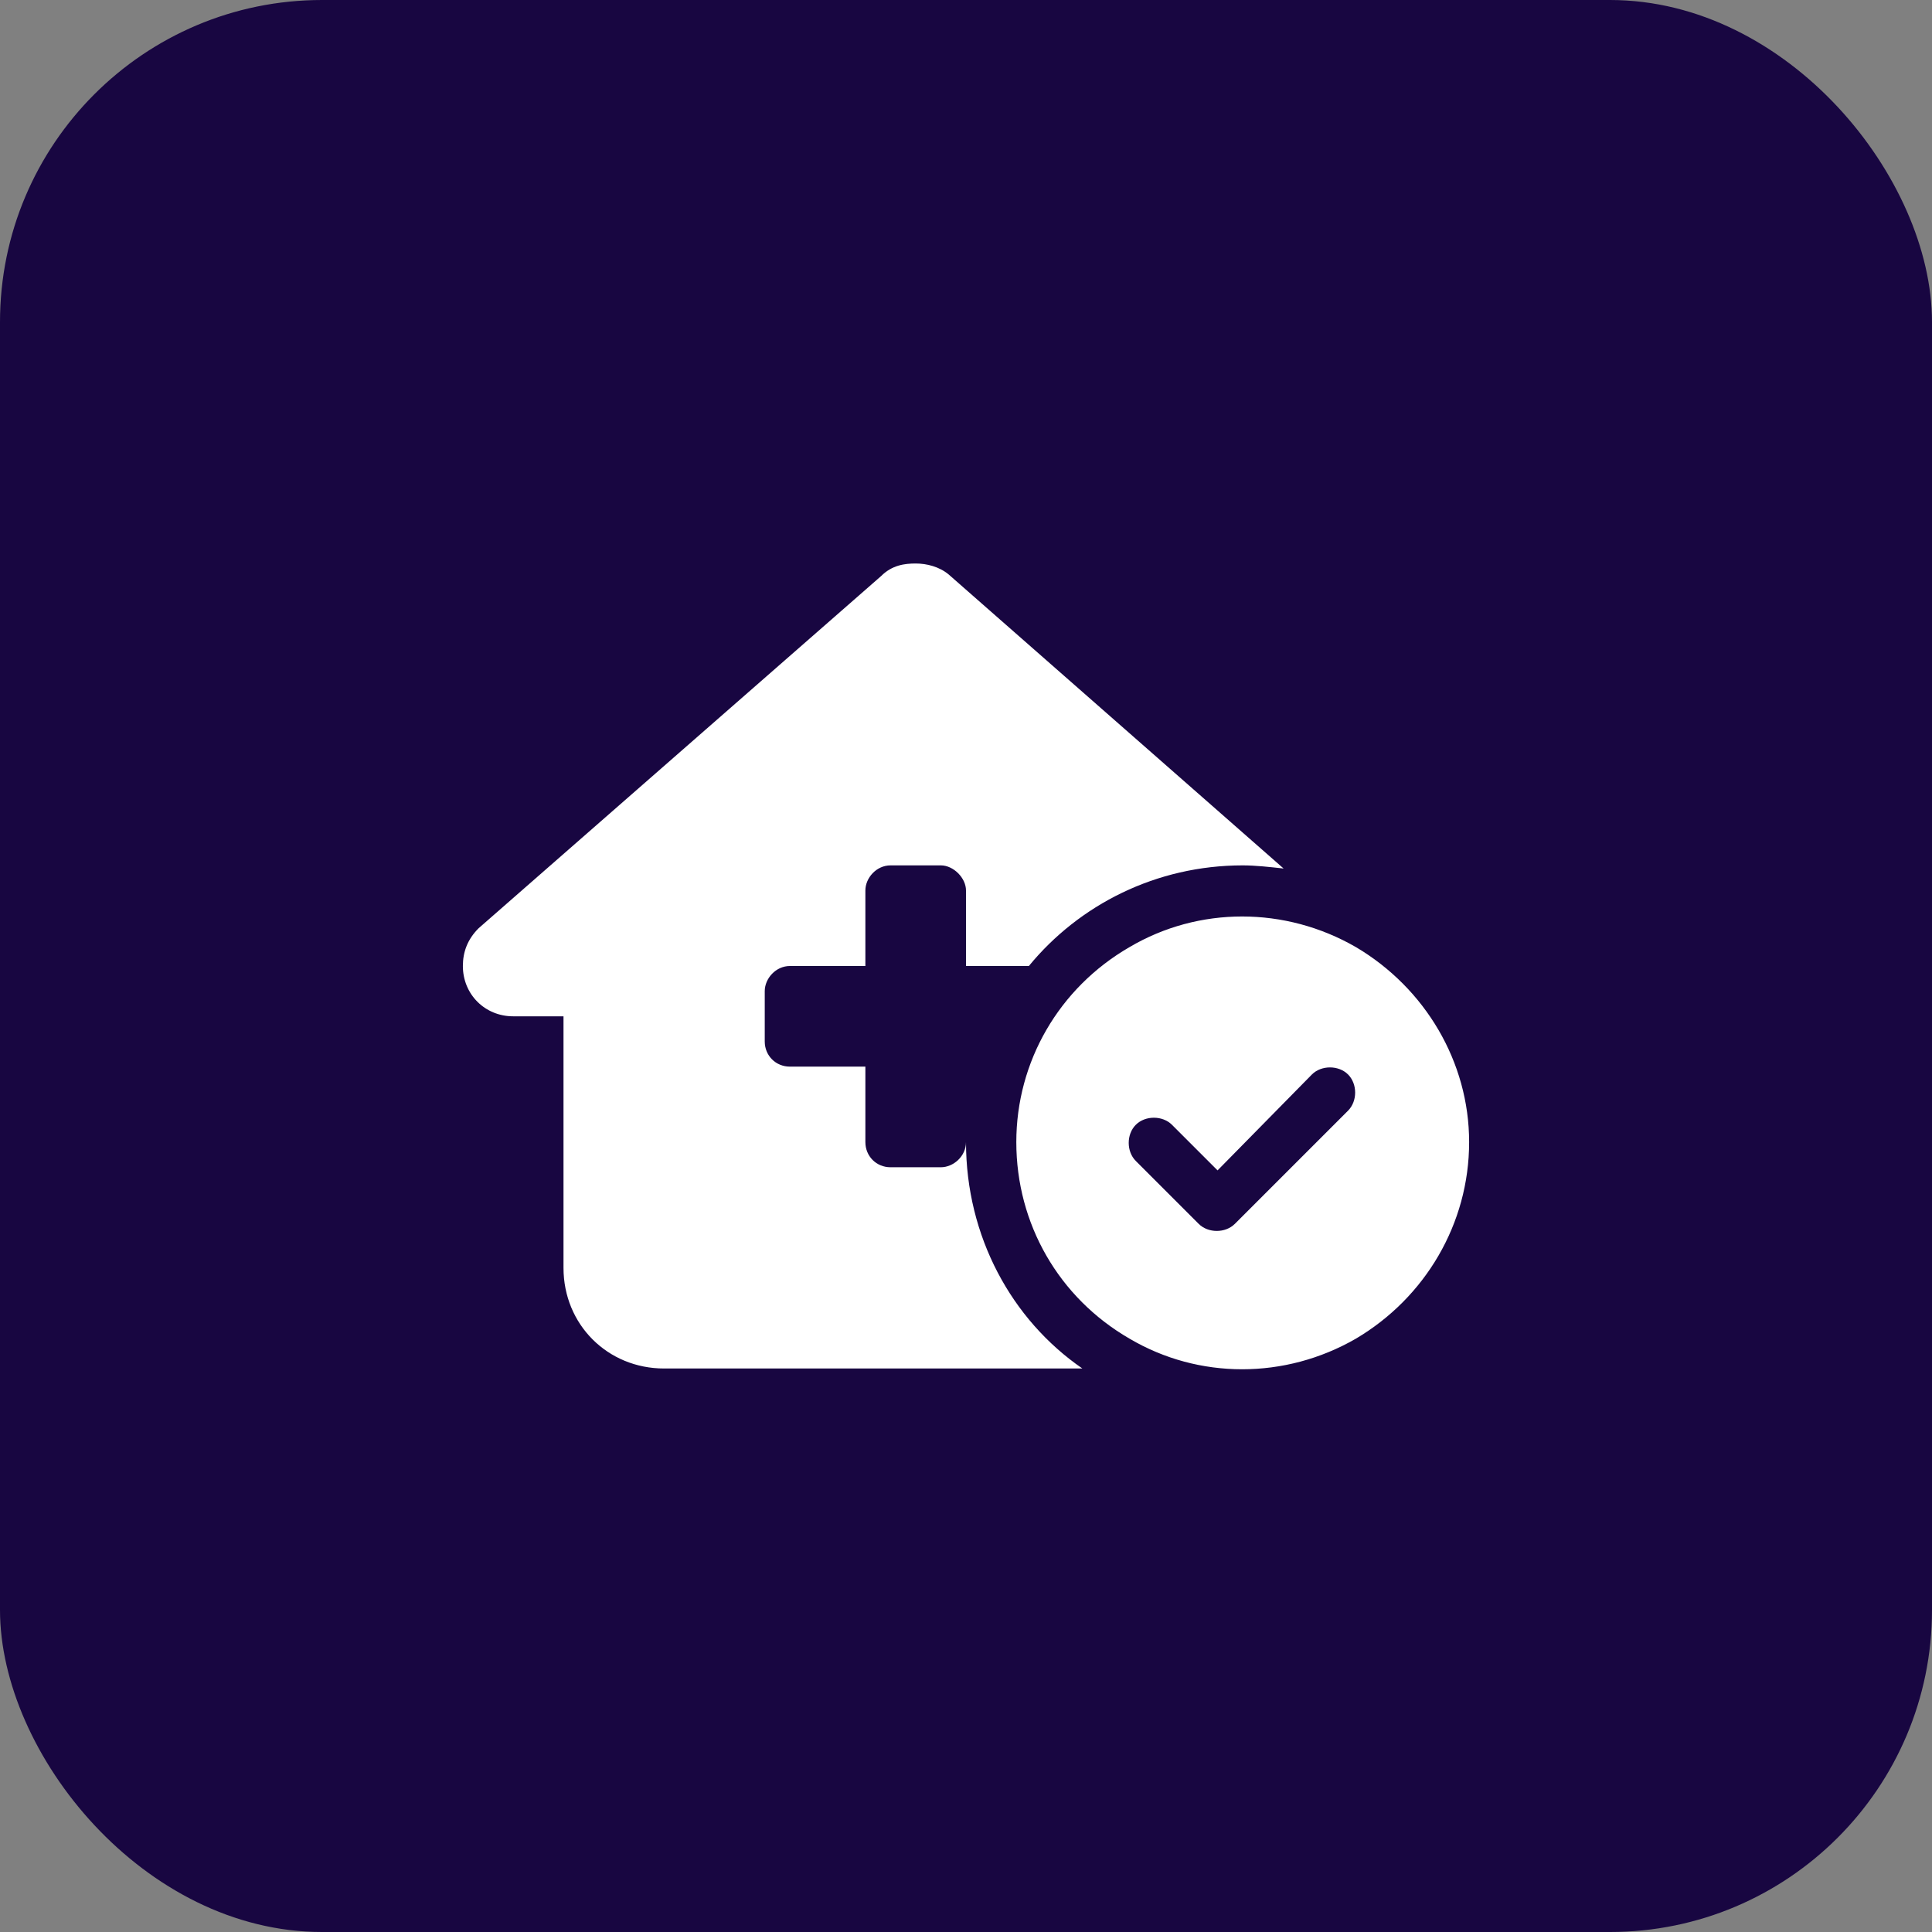
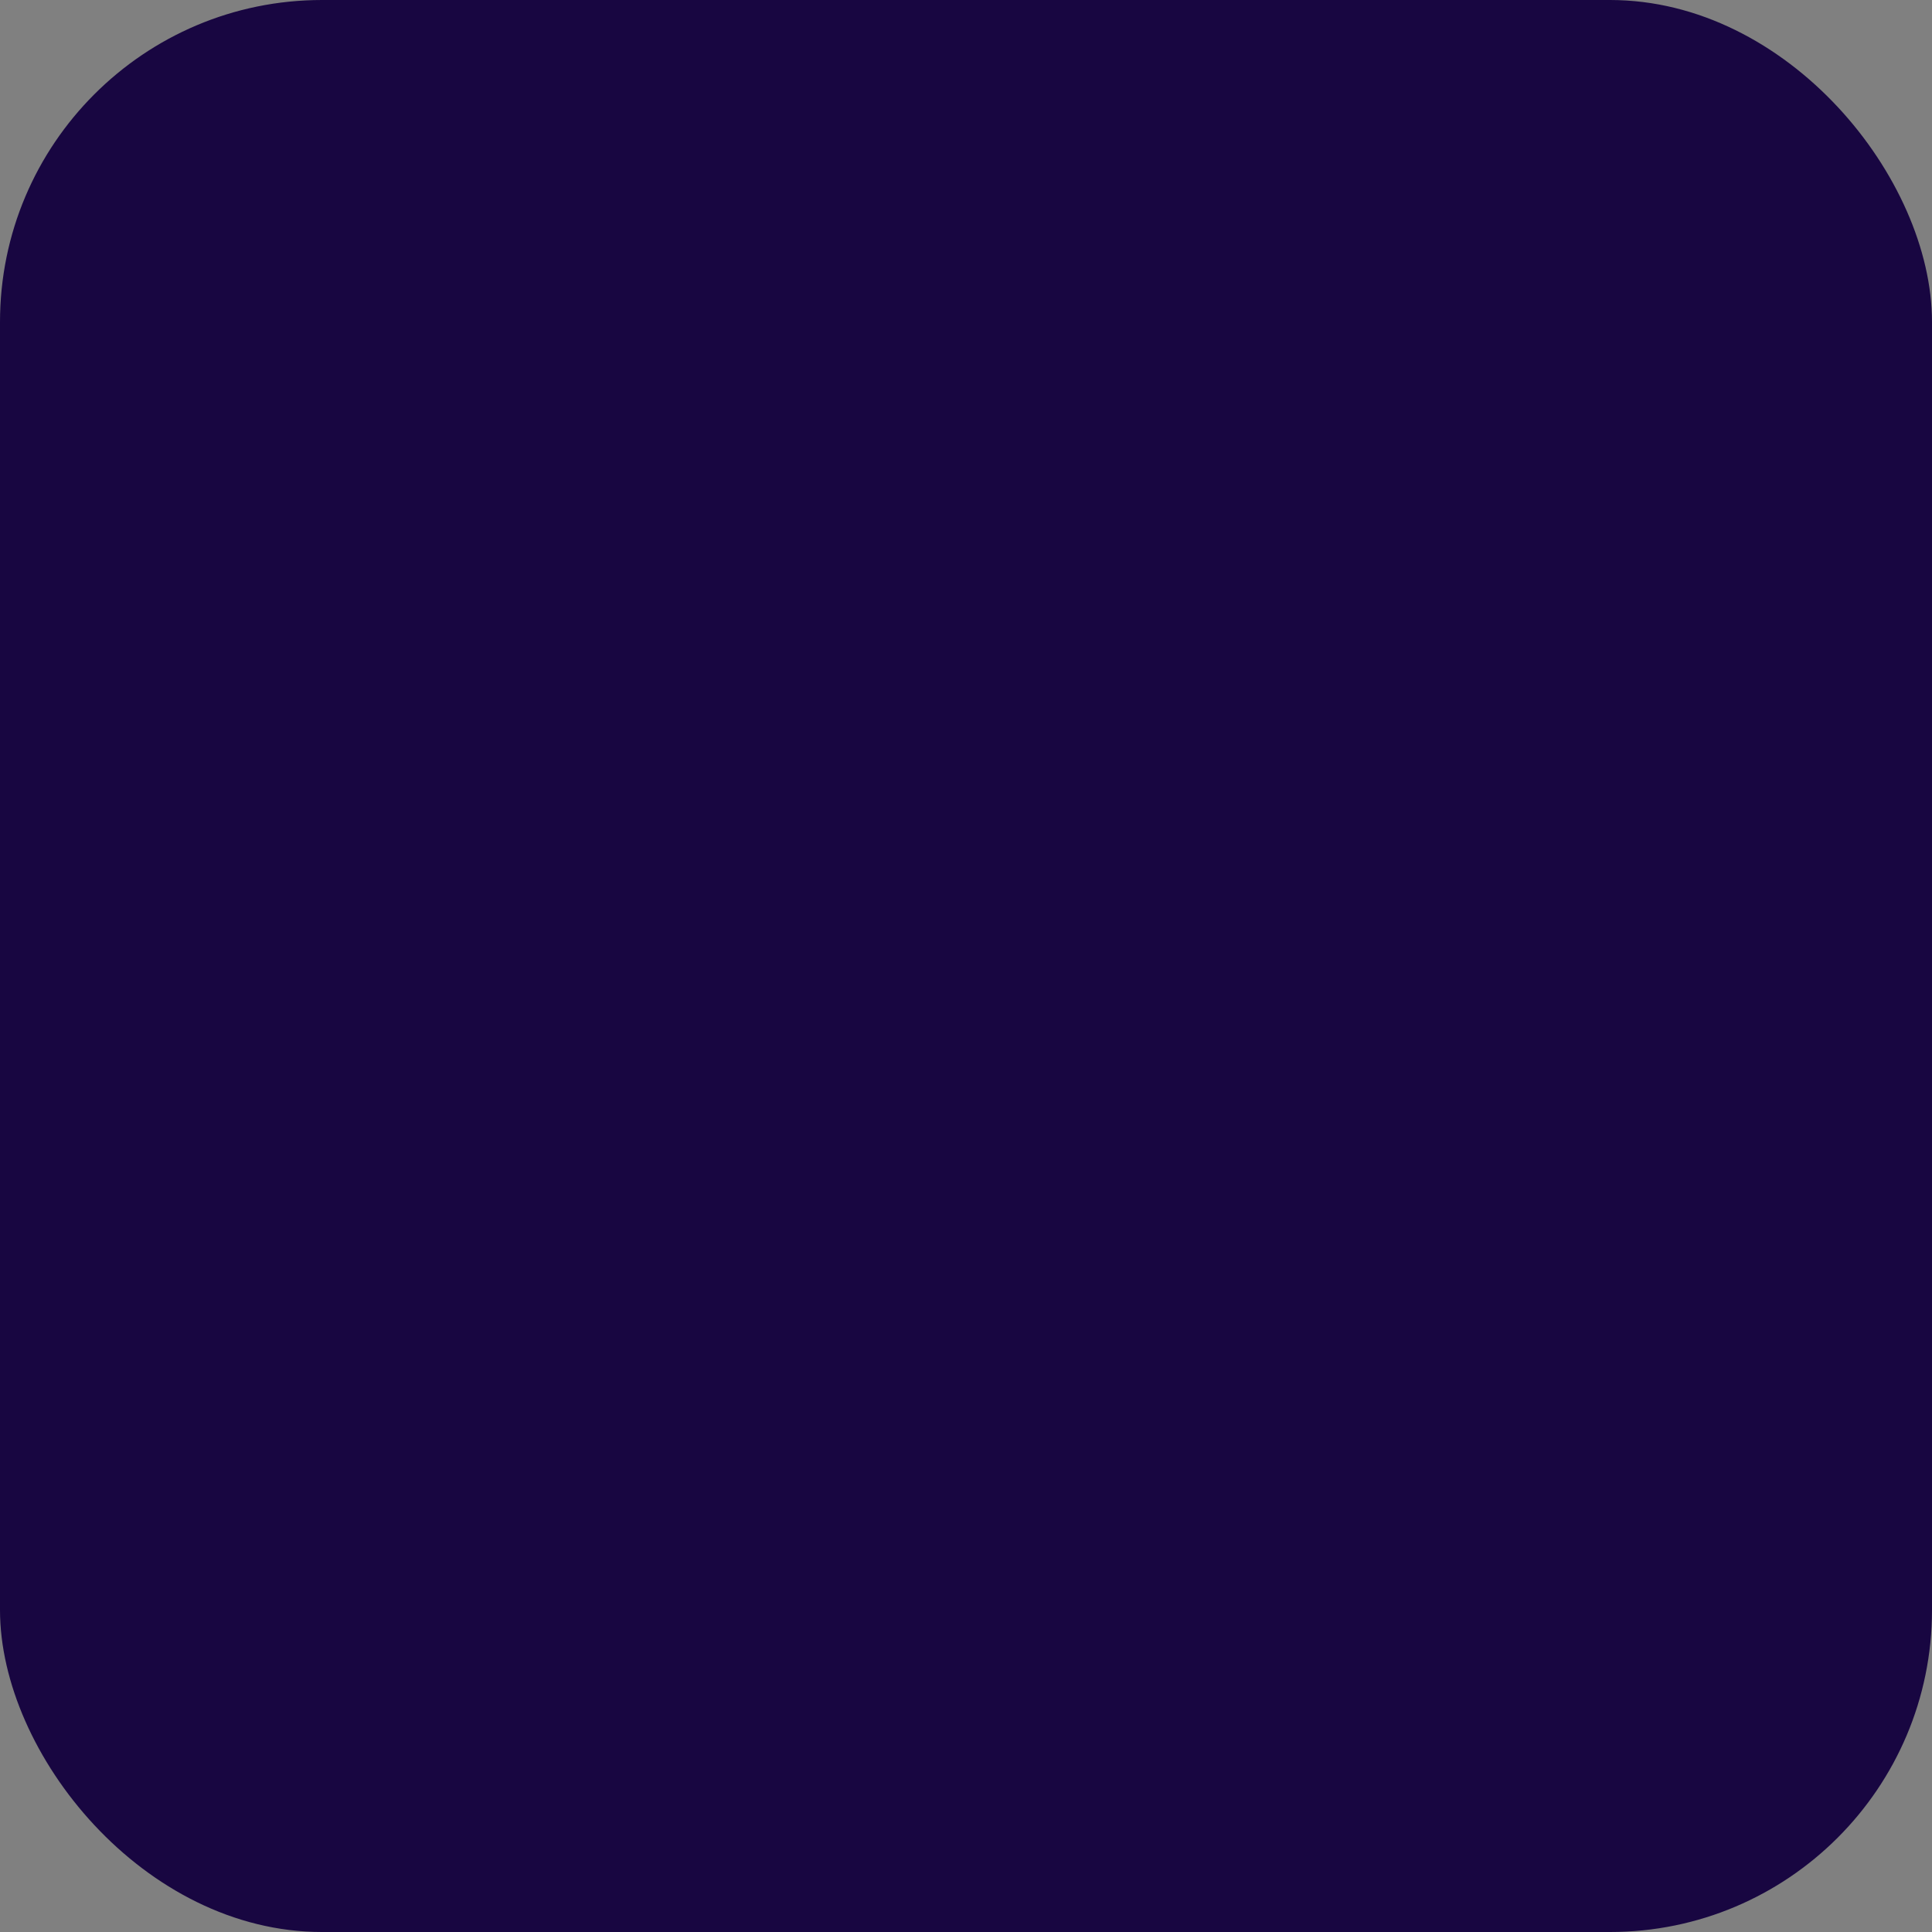
<svg xmlns="http://www.w3.org/2000/svg" width="48" height="48" viewBox="0 0 48 48" fill="none">
  <rect x="0" y="0" width="48" height="48" fill="#808080" stroke="none" />
  <rect width="48" height="48" rx="8" fill="#14023F" fill-opacity="0.96" />
-   <path d="M24 28.375C24 30.719 25.133 32.789 26.891 34H16.5C15.094 34 14 32.906 14 31.5V25.25H12.75C12.047 25.25 11.5 24.703 11.5 24C11.5 23.648 11.617 23.336 11.891 23.062L21.891 14.312C22.164 14.039 22.477 14 22.75 14C23.023 14 23.336 14.078 23.57 14.273L31.891 21.578C31.539 21.539 31.188 21.5 30.875 21.5C28.727 21.5 26.812 22.477 25.562 24H24V22.125C24 21.812 23.688 21.5 23.375 21.5H22.125C21.773 21.5 21.5 21.812 21.5 22.125V24H19.625C19.273 24 19 24.312 19 24.625V25.875C19 26.227 19.273 26.5 19.625 26.5H21.5V28.375C21.5 28.727 21.773 29 22.125 29H23.375C23.688 29 24 28.727 24 28.375ZM25.25 28.375C25.25 26.383 26.305 24.547 28.062 23.531C29.781 22.516 31.93 22.516 33.688 23.531C35.406 24.547 36.5 26.383 36.5 28.375C36.5 30.406 35.406 32.242 33.688 33.258C31.93 34.273 29.781 34.273 28.062 33.258C26.305 32.242 25.25 30.406 25.25 28.375ZM33.492 26.695C33.258 26.461 32.828 26.461 32.594 26.695L30.25 29.078L29.117 27.945C28.883 27.711 28.453 27.711 28.219 27.945C27.984 28.18 27.984 28.609 28.219 28.844L29.781 30.406C30.016 30.641 30.445 30.641 30.68 30.406L33.492 27.594C33.727 27.359 33.727 26.93 33.492 26.695Z" fill="white" />
</svg>